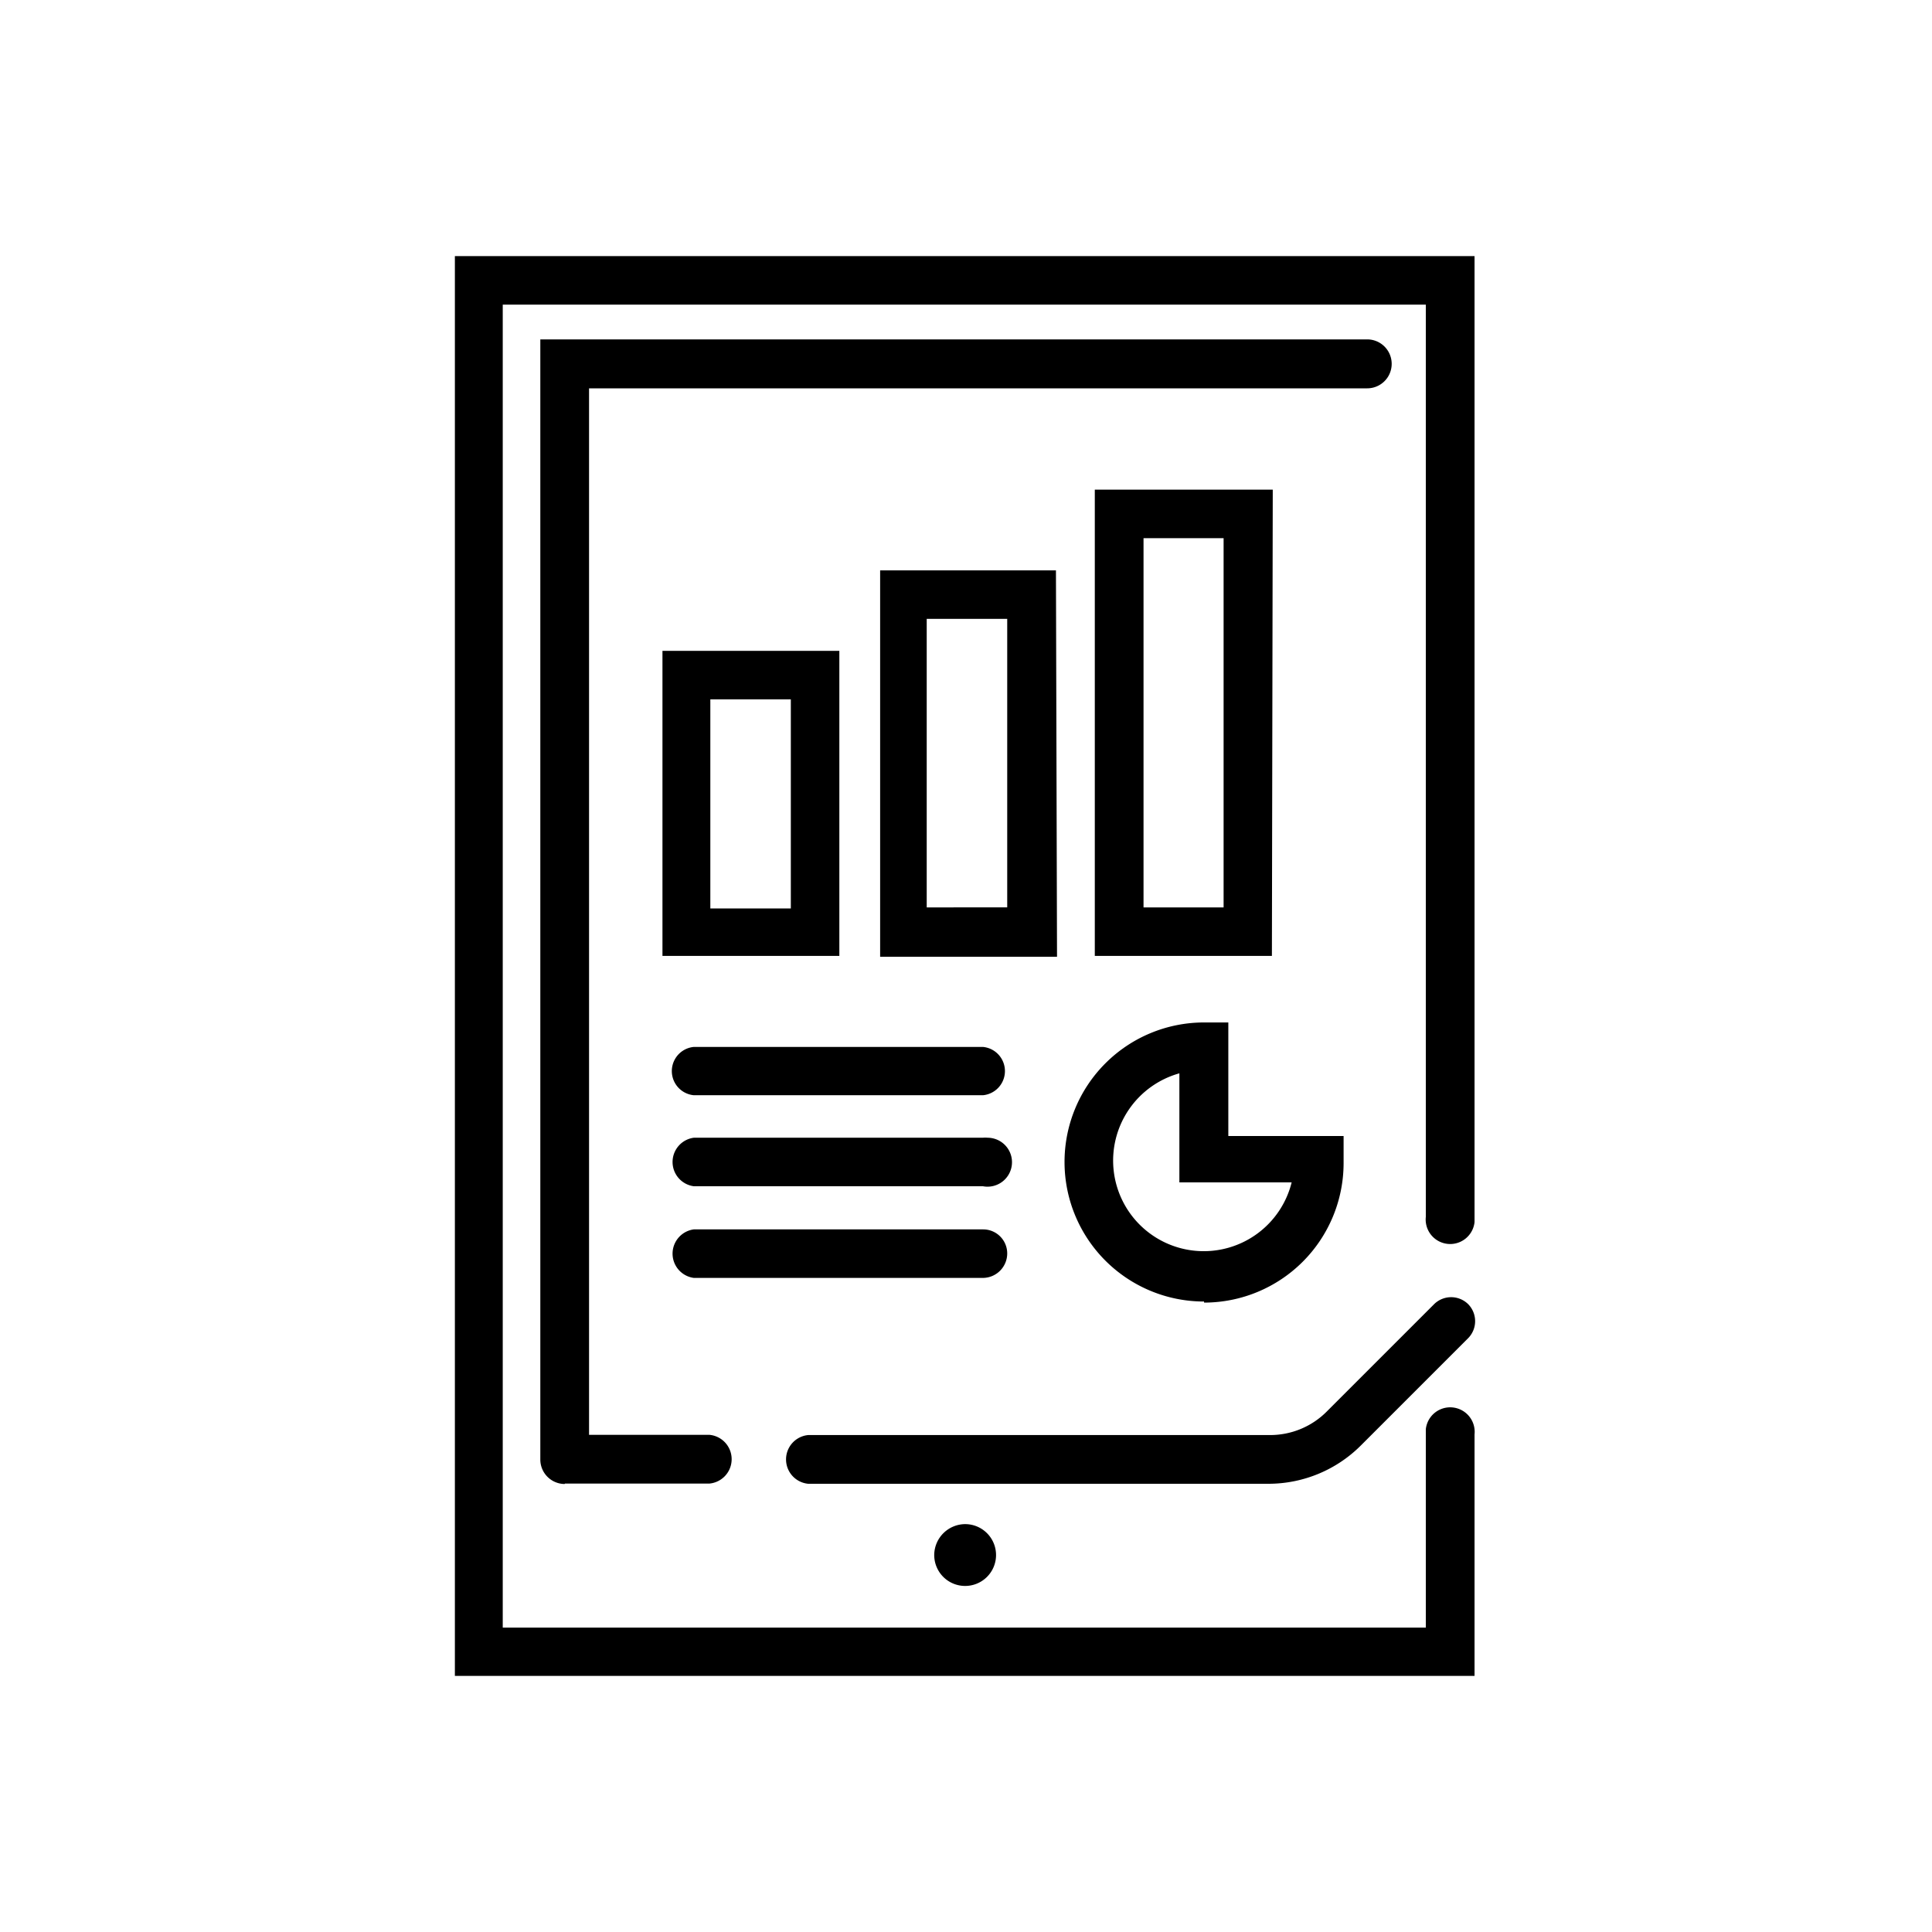
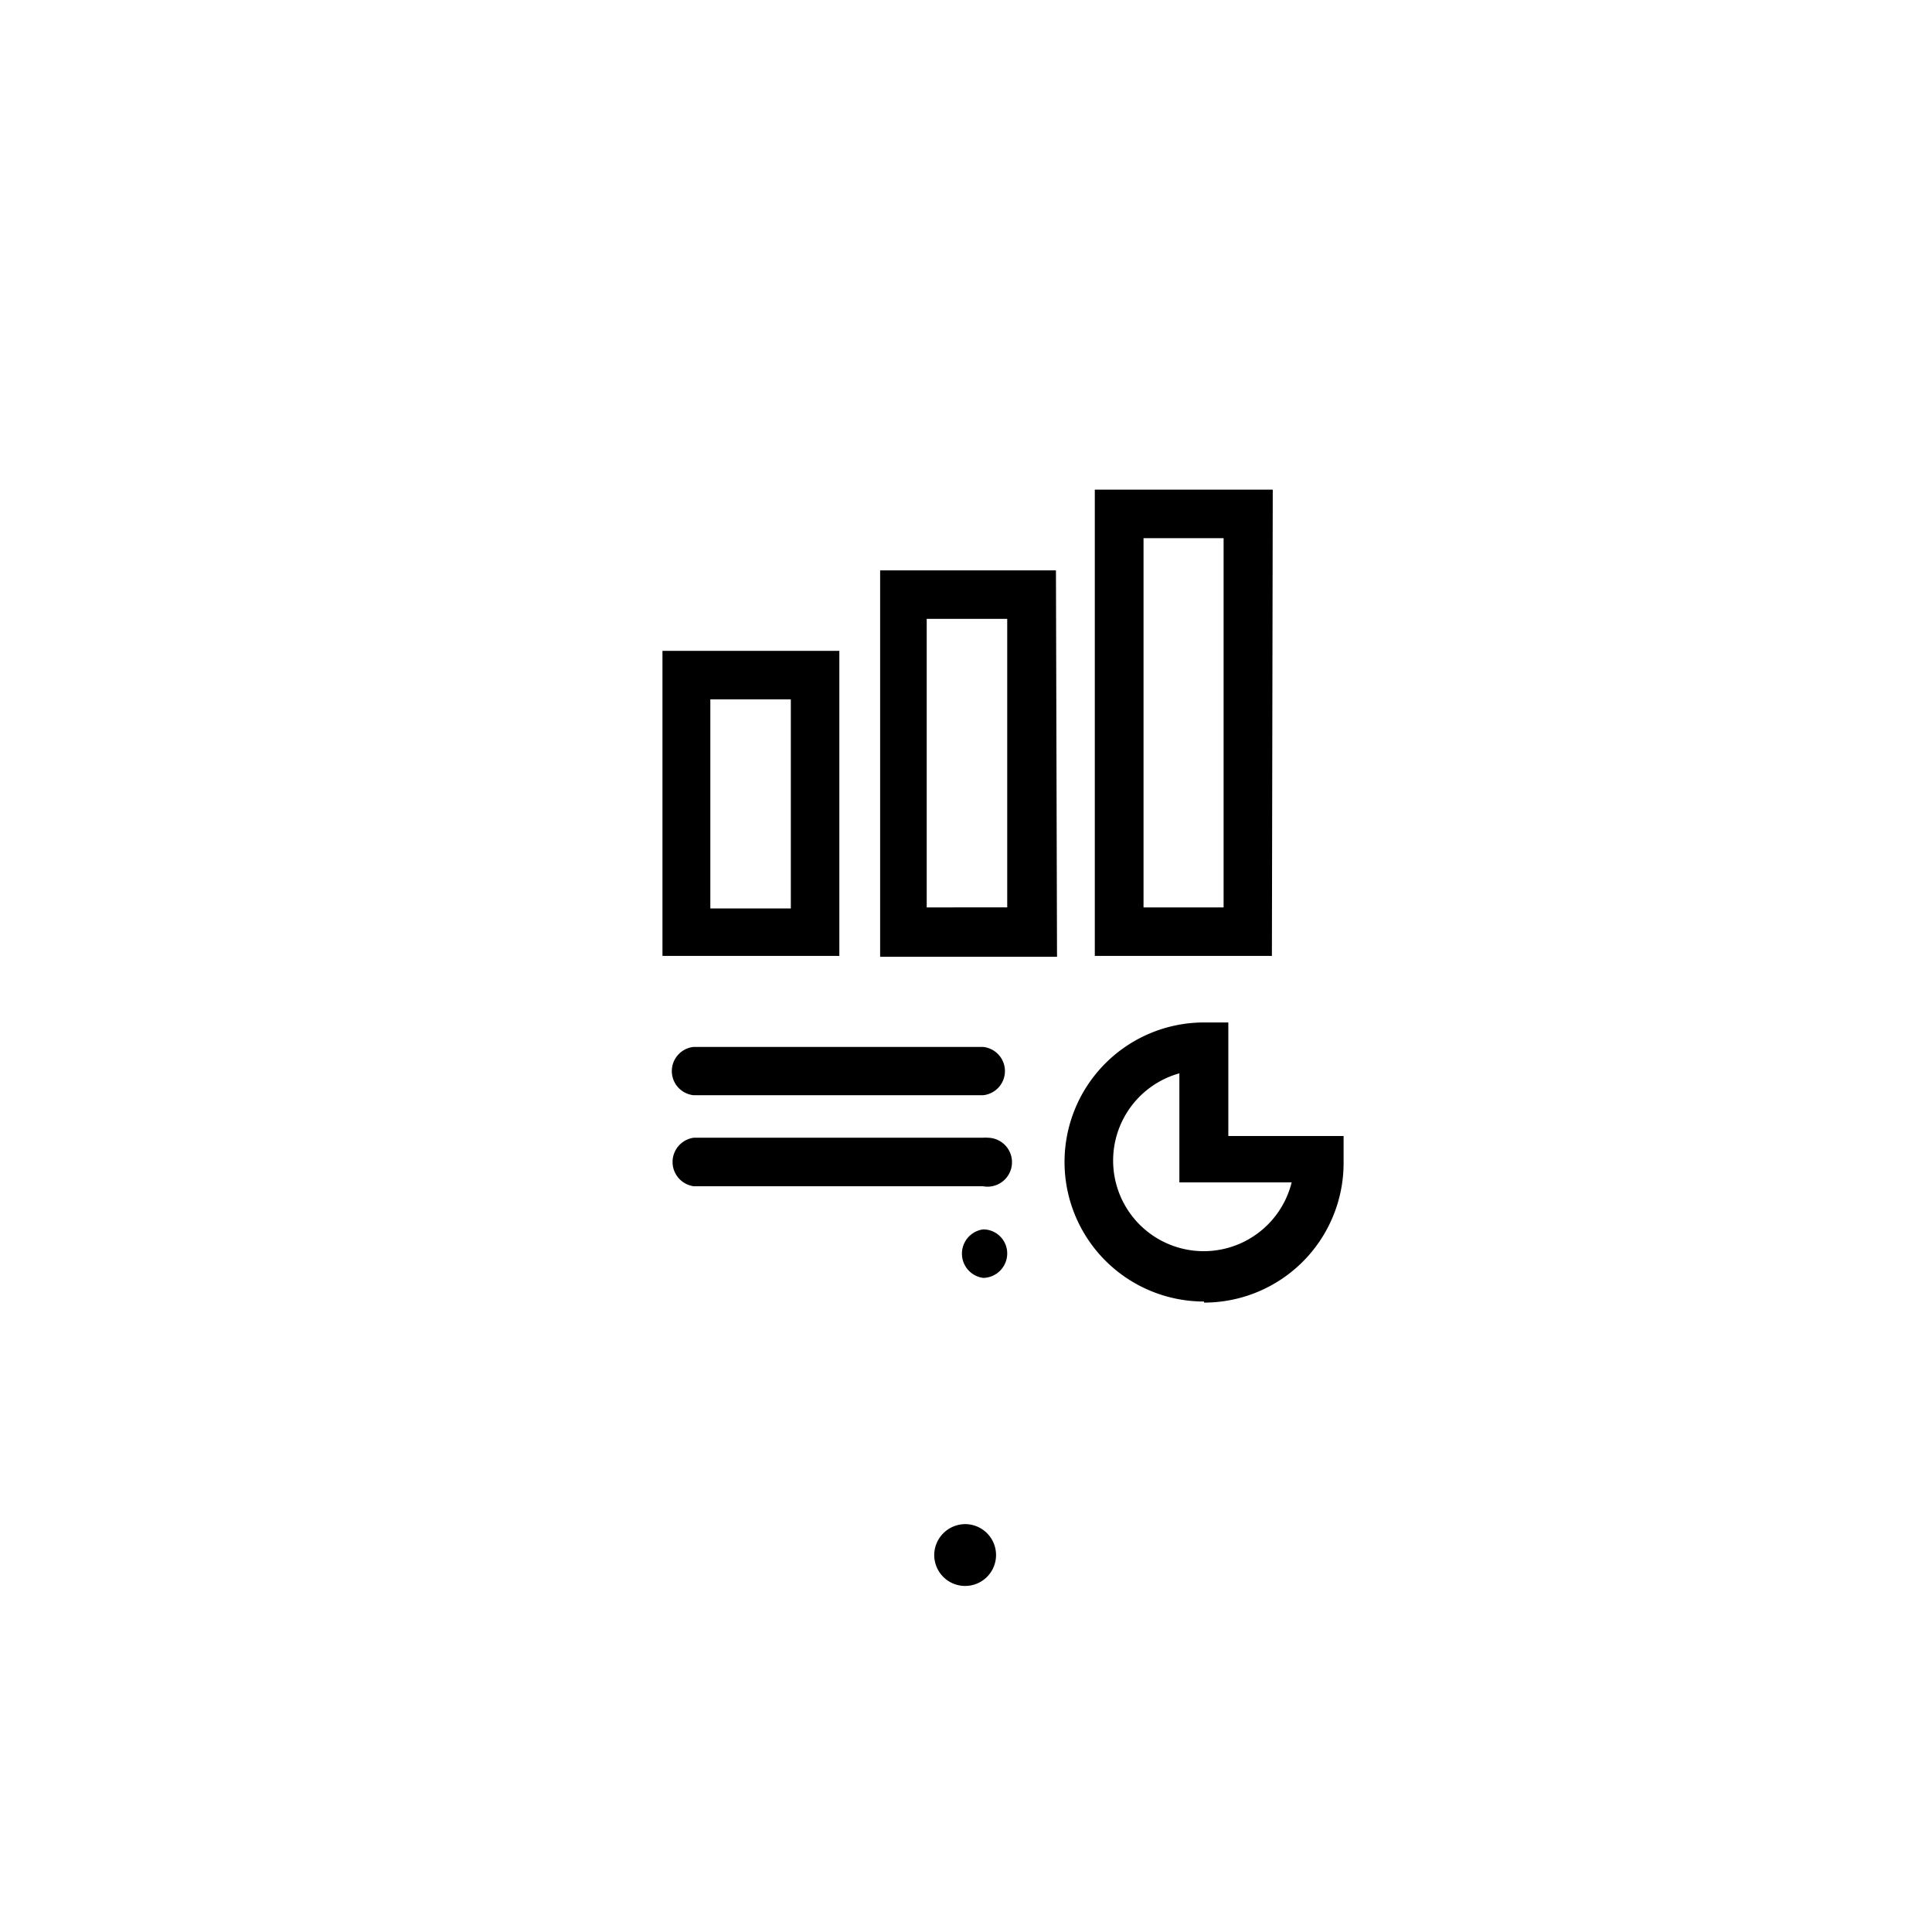
<svg xmlns="http://www.w3.org/2000/svg" viewBox="0 0 90 90">
  <g id="ICON">
    <g id="Layer_2" data-name="Layer 2">
      <g id="Icons_black" data-name="Icons black">
        <g id="Tablet_Diagonstics_Data" data-name="Tablet Diagonstics Data">
          <path d="M39.1,30.32H30.86V44.53H39.1Zm-2.26,12H33.09V32.58h3.75Z" />
          <path d="M49.19,26.57H41v18h8.24Zm-2.27,15.7H43.17V28.83h3.75Z" />
          <path d="M59.29,22.81H51V44.53h8.25ZM57,42.27H53.27V25.07H57Z" />
          <path d="M45.79,48.77H32.32a1.13,1.13,0,0,0,0,2.25H45.79a1.13,1.13,0,0,0,0-2.25Z" />
-           <path d="M46.92,58.39a1.12,1.12,0,0,0-1.12-1.12H32.32a1.14,1.14,0,0,0,0,2.26H45.79A1.14,1.14,0,0,0,46.92,58.39Z" />
+           <path d="M46.92,58.39a1.12,1.12,0,0,0-1.12-1.12a1.14,1.14,0,0,0,0,2.26H45.79A1.14,1.14,0,0,0,46.92,58.39Z" />
          <path d="M45.79,53H32.32a1.14,1.14,0,0,0,0,2.26H45.79A1.14,1.14,0,1,0,46,53,.88.88,0,0,0,45.79,53Z" />
          <path d="M56.09,60.68a6.5,6.5,0,0,0,6.5-6.49V52.92H57.22V47.63H56.09a6.5,6.5,0,0,0,0,13ZM54.94,50v5.08h5.23A4.22,4.22,0,1,1,54.94,50Z" />
-           <path d="M68.69,11.93H21.19V78.07h47.5V66.82a1.14,1.14,0,0,0-2.27-.24v9.24h-43V14.19h43v42.5a1.14,1.14,0,0,0,2.27.24v-.24Z" />
-           <path d="M26.32,69.11h6.73a1.14,1.14,0,0,0,0-2.27H27.44V18.09H63.69a1.14,1.14,0,1,0,0-2.28H25.17V68a1.14,1.14,0,0,0,1.13,1.13Z" />
          <path d="M43.52,72.41A1.44,1.44,0,1,0,45,71h0A1.45,1.45,0,0,0,43.52,72.41Z" />
-           <path d="M63.39,67.34l5-5a1.13,1.13,0,0,0,0-1.59h0a1.13,1.13,0,0,0-1.58,0h0l-5,5a3.72,3.72,0,0,1-2.66,1.1H37.65a1.14,1.14,0,0,0,0,2.27H59.11A6.09,6.09,0,0,0,63.39,67.34Z" />
        </g>
      </g>
    </g>
  </g>
</svg>